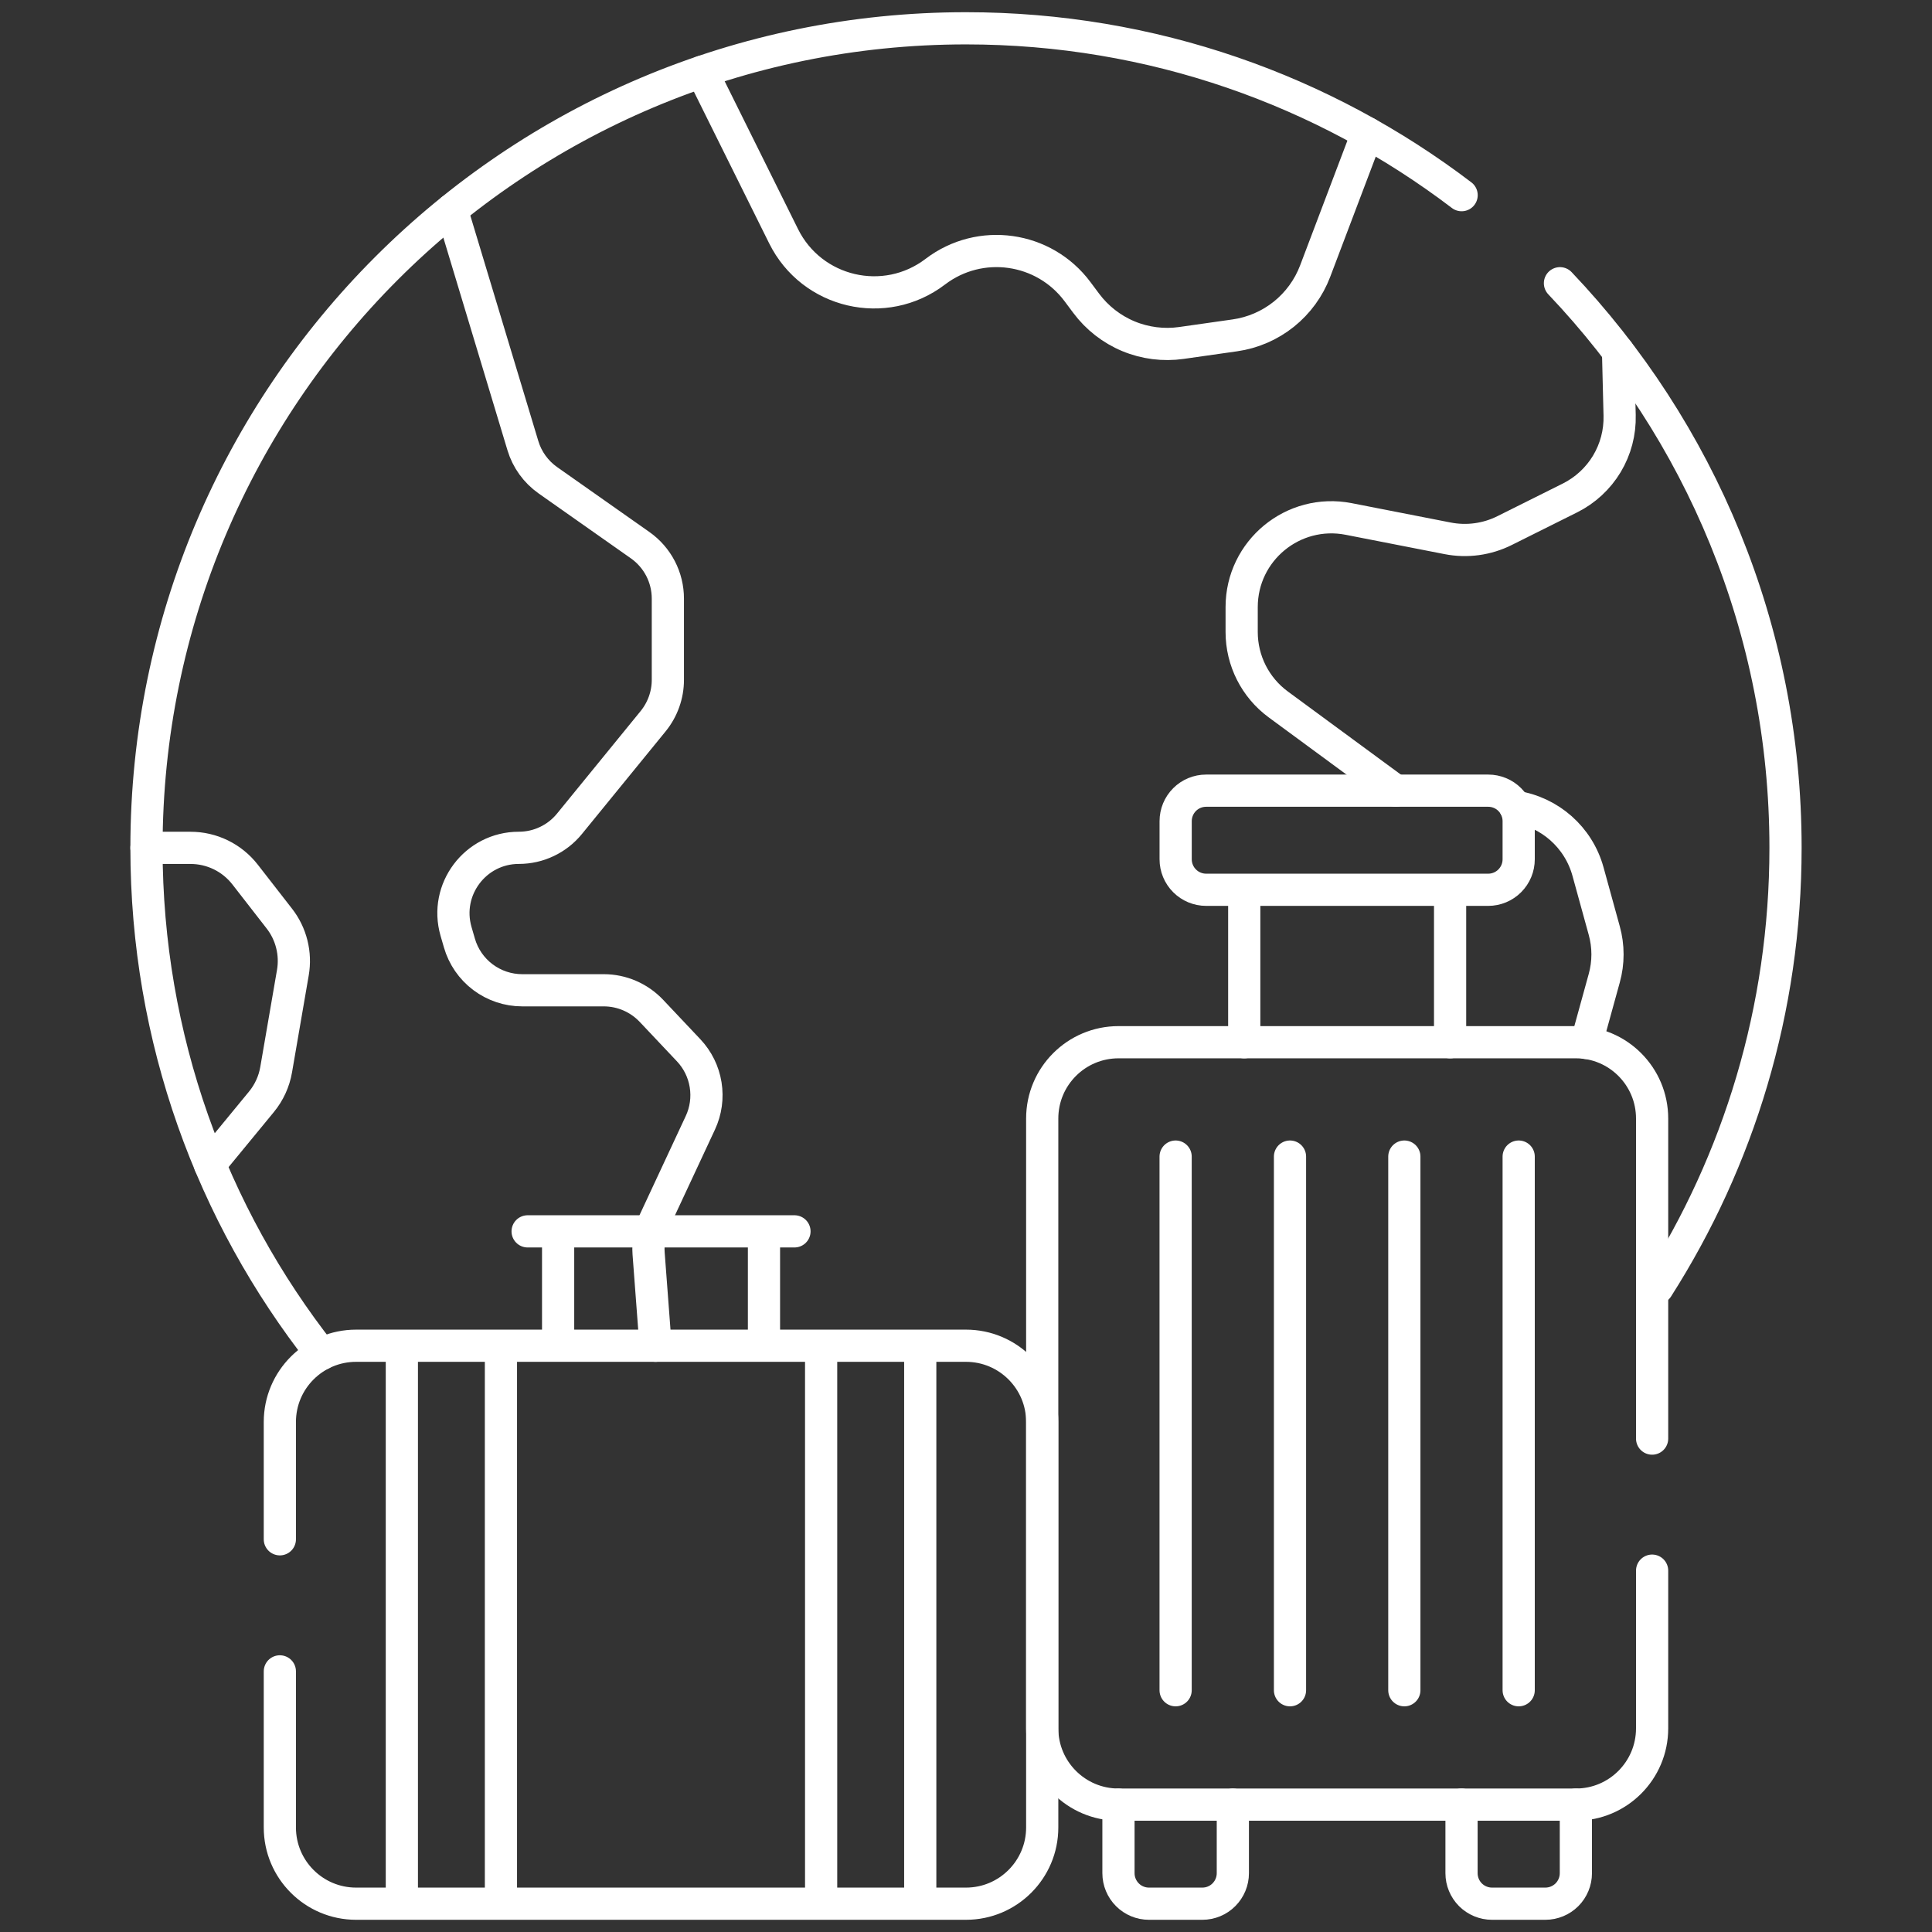
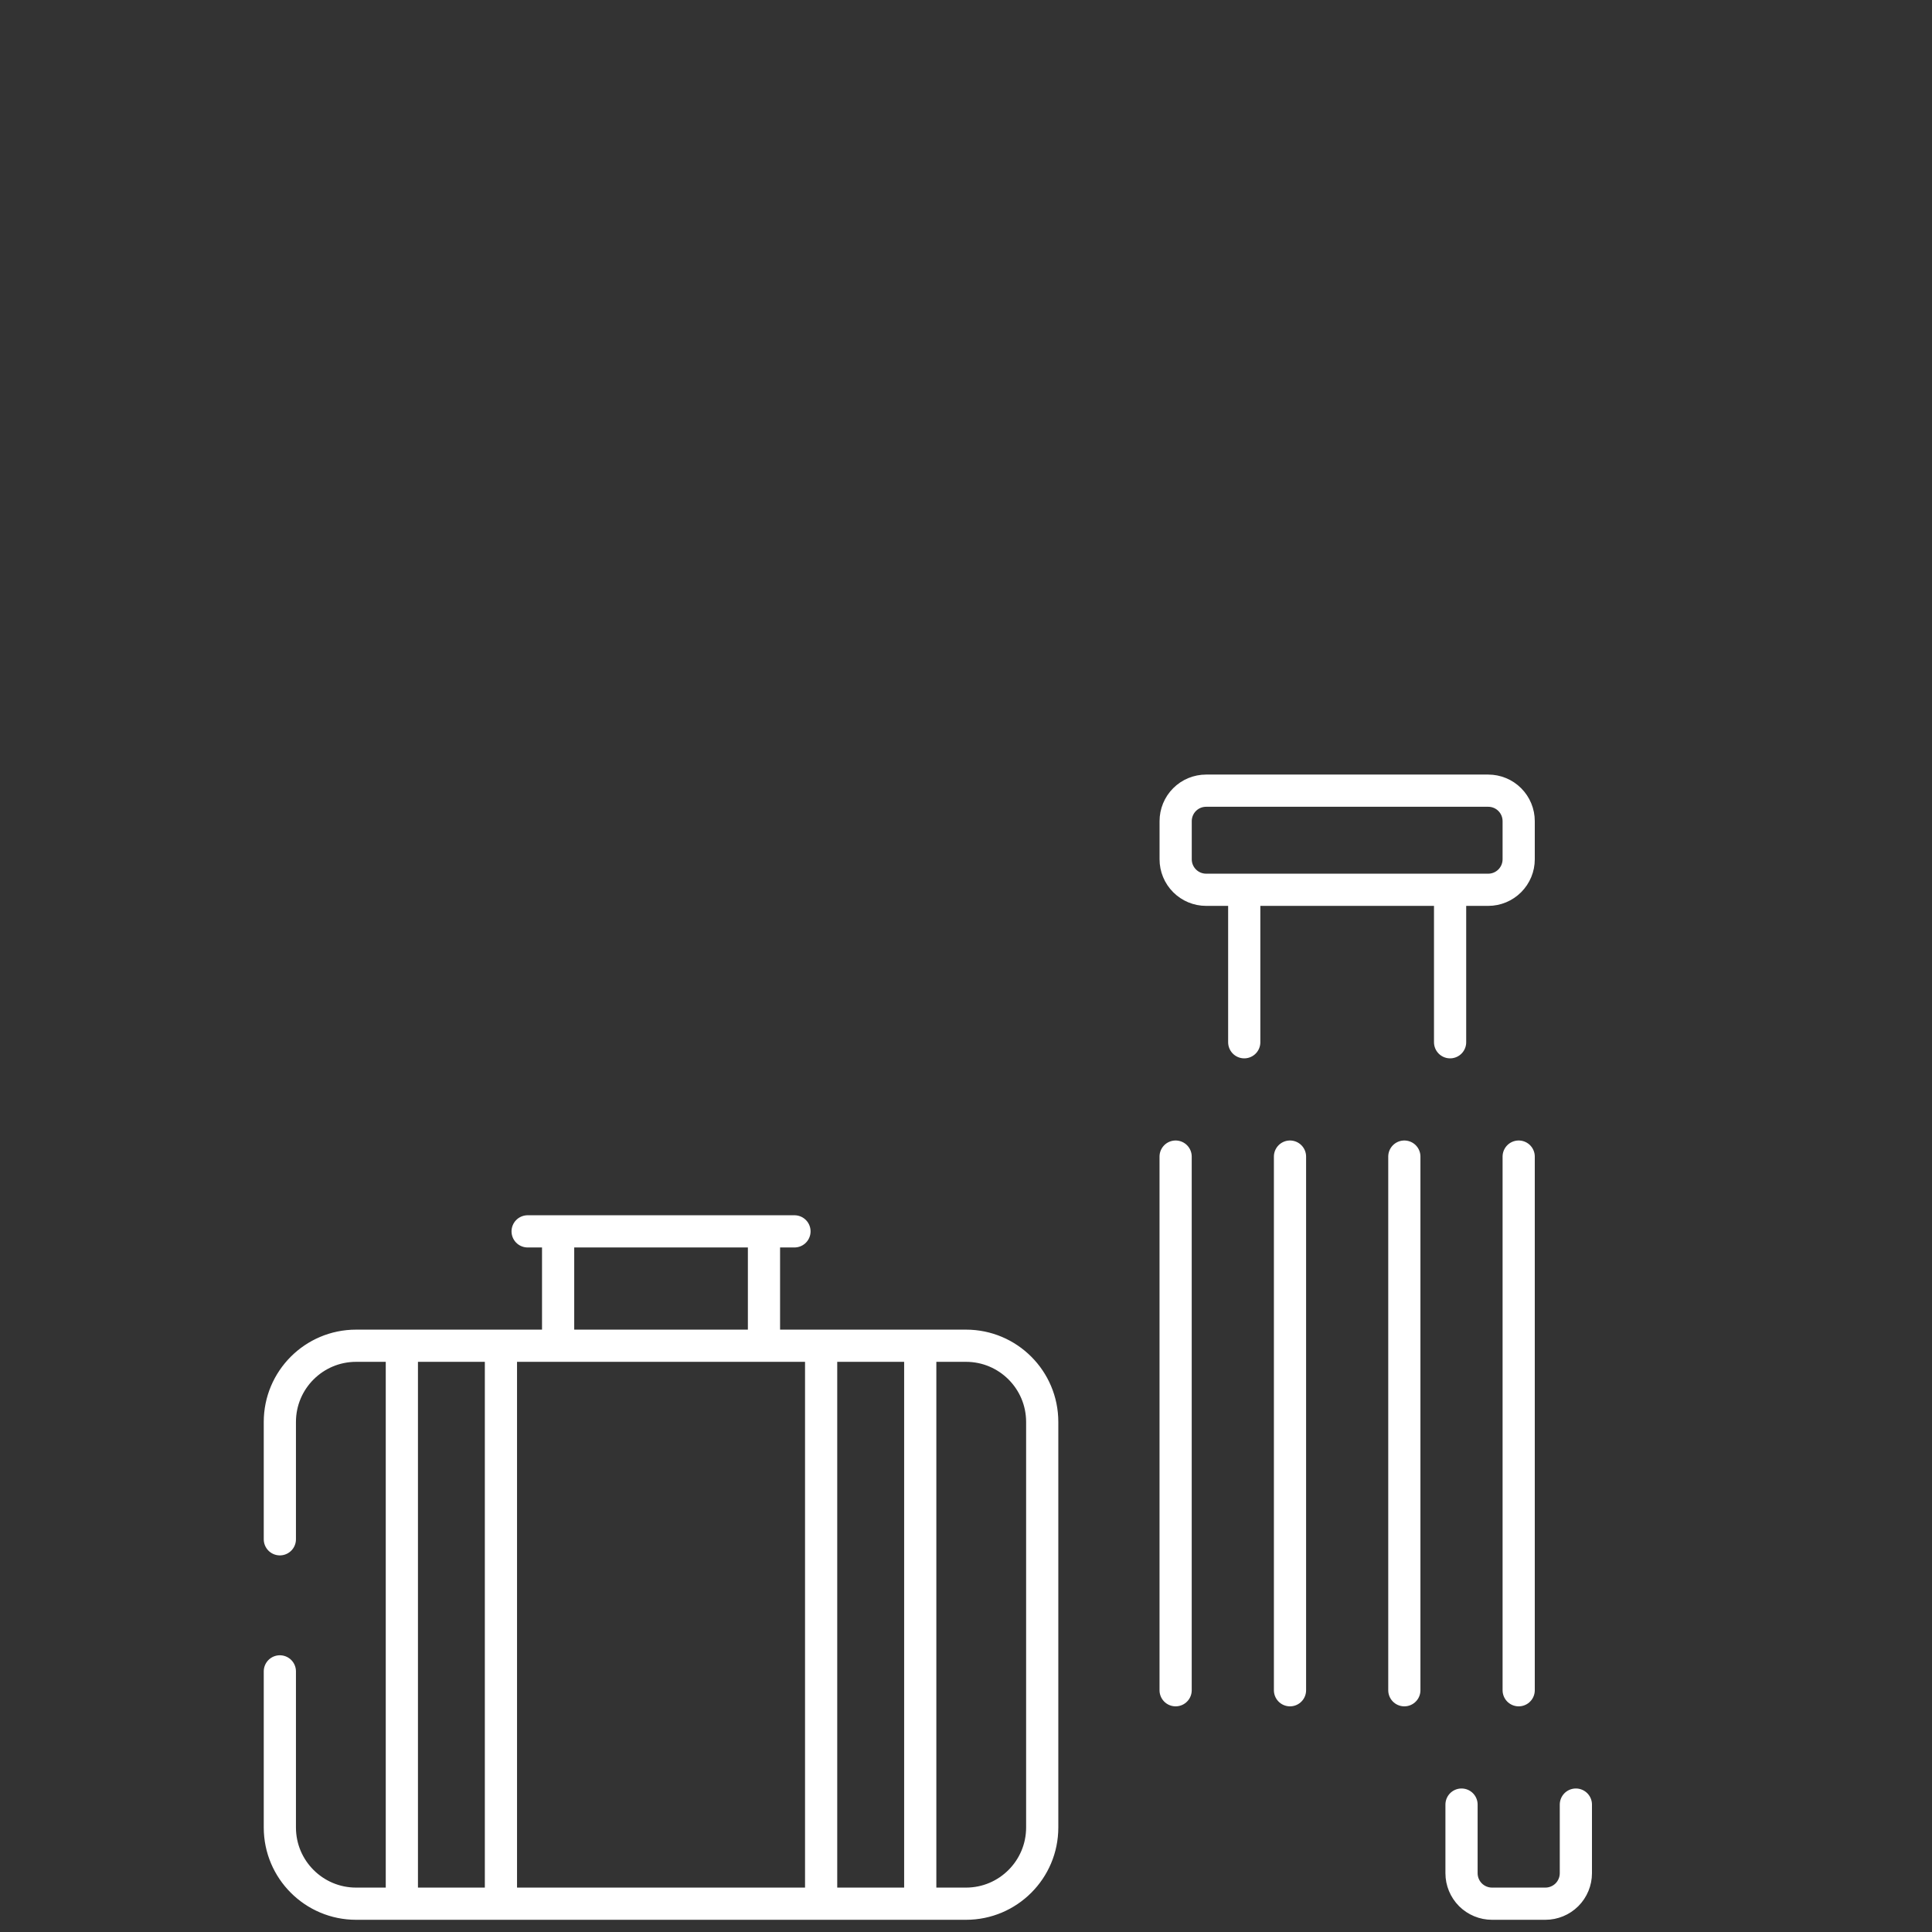
<svg xmlns="http://www.w3.org/2000/svg" width="60" height="60" viewBox="0 0 60 60" fill="none">
  <rect x="0" y="0" width="60" height="60" fill="#333333" stroke="none" />
-   <path d="M21.801 2.229L24.336 7.337C25.212 9.102 27.48 9.632 29.047 8.437C30.436 7.379 32.422 7.659 33.465 9.06L33.732 9.418C34.069 9.87 34.521 10.224 35.041 10.441C35.562 10.658 36.131 10.73 36.69 10.651L38.35 10.415C38.906 10.336 39.431 10.109 39.869 9.759C40.307 9.408 40.644 8.946 40.843 8.421L42.466 4.138M48.446 8.796C52.787 13.362 55.451 19.534 55.451 26.33C55.451 31.357 53.993 36.047 51.474 39.995" stroke="white" stroke-miterlimit="10" stroke-linecap="round" stroke-linejoin="round" />
-   <path d="M9.984 42.05C6.58 37.723 4.549 32.263 4.549 26.33C4.549 12.274 15.943 0.879 30 0.879C35.785 0.879 41.118 2.809 45.392 6.061" stroke="white" stroke-miterlimit="10" stroke-linecap="round" stroke-linejoin="round" />
-   <path d="M14.03 6.515L16.239 13.84C16.37 14.275 16.643 14.653 17.015 14.915L19.879 16.93C20.145 17.117 20.363 17.366 20.513 17.655C20.663 17.944 20.741 18.265 20.741 18.591V21.114C20.741 21.581 20.579 22.034 20.284 22.397L17.687 25.582C17.494 25.819 17.254 26.006 16.985 26.133C16.716 26.262 16.418 26.33 16.113 26.33C14.763 26.33 13.788 27.625 14.162 28.923L14.267 29.285C14.389 29.709 14.645 30.081 14.997 30.346C15.349 30.61 15.777 30.754 16.218 30.754H18.751C19.31 30.754 19.843 30.985 20.228 31.39L21.387 32.618C21.666 32.914 21.85 33.287 21.914 33.688C21.979 34.09 21.922 34.502 21.75 34.87L20.329 37.916C20.181 38.233 20.118 38.581 20.143 38.928L20.359 41.793M4.549 26.331H5.917C6.244 26.331 6.566 26.405 6.86 26.549C7.153 26.692 7.41 26.901 7.611 27.159L8.674 28.526C8.858 28.761 8.99 29.033 9.062 29.322C9.135 29.612 9.146 29.914 9.095 30.208L8.576 33.22C8.513 33.587 8.355 33.931 8.118 34.219L6.519 36.163M47.053 25.054C48.126 25.218 49.022 25.997 49.317 27.068L49.821 28.898C49.956 29.383 49.956 29.896 49.821 30.381L49.267 32.39M50.25 10.913L50.299 12.899C50.313 13.429 50.175 13.951 49.903 14.405C49.63 14.859 49.233 15.226 48.76 15.463L46.734 16.474C46.184 16.751 45.557 16.837 44.952 16.717L41.884 16.117C40.161 15.781 38.561 17.099 38.561 18.853V19.629C38.561 20.516 38.983 21.351 39.697 21.876L43.238 24.48C43.273 24.505 43.309 24.531 43.345 24.555M38.287 56.044V58.174C38.287 58.425 38.187 58.666 38.009 58.844C37.832 59.022 37.591 59.121 37.34 59.121H35.682C35.431 59.121 35.19 59.022 35.013 58.844C34.835 58.666 34.735 58.425 34.735 58.174V56.044" stroke="white" stroke-miterlimit="10" stroke-linecap="round" stroke-linejoin="round" />
-   <path d="M51.308 48.778V53.675C51.308 54.983 50.248 56.044 48.941 56.044H34.736C33.428 56.044 32.367 54.983 32.367 53.675V34.736C32.367 33.428 33.428 32.367 34.736 32.367H48.941C50.248 32.367 51.308 33.428 51.308 34.736V44.677" stroke="white" stroke-miterlimit="10" stroke-linecap="round" stroke-linejoin="round" />
  <path d="M45.389 56.043V58.174C45.389 58.425 45.489 58.666 45.666 58.844C45.844 59.021 46.085 59.121 46.336 59.121H47.993C48.244 59.121 48.485 59.021 48.663 58.844C48.84 58.666 48.94 58.425 48.94 58.174V56.043M36.51 52.492V35.919M40.062 35.919V52.492M43.613 52.492V35.919M47.164 35.919V52.492M45.034 27.633V32.368M38.641 27.633V32.368M8.691 51.906V56.754C8.691 58.061 9.752 59.121 11.059 59.121H30C31.307 59.121 32.367 58.061 32.367 56.754V44.16C32.367 42.853 31.307 41.793 30 41.793H11.059C9.752 41.793 8.691 42.853 8.691 44.16V47.804M23.726 38.241V41.793M17.333 38.241V41.793M24.673 38.241H16.386M25.501 59.121V41.793M28.579 41.793V59.121M12.48 59.121V41.793M15.557 41.793V59.121M46.218 27.633H37.458C37.206 27.633 36.965 27.533 36.788 27.355C36.61 27.177 36.511 26.937 36.511 26.686V25.502C36.511 25.25 36.61 25.01 36.788 24.832C36.965 24.654 37.206 24.555 37.458 24.555H46.218C46.469 24.555 46.71 24.654 46.887 24.832C47.065 25.01 47.164 25.25 47.164 25.502V26.686C47.164 26.937 47.065 27.177 46.887 27.355C46.71 27.533 46.469 27.633 46.218 27.633Z" stroke="white" stroke-miterlimit="10" stroke-linecap="round" stroke-linejoin="round" />
</svg>